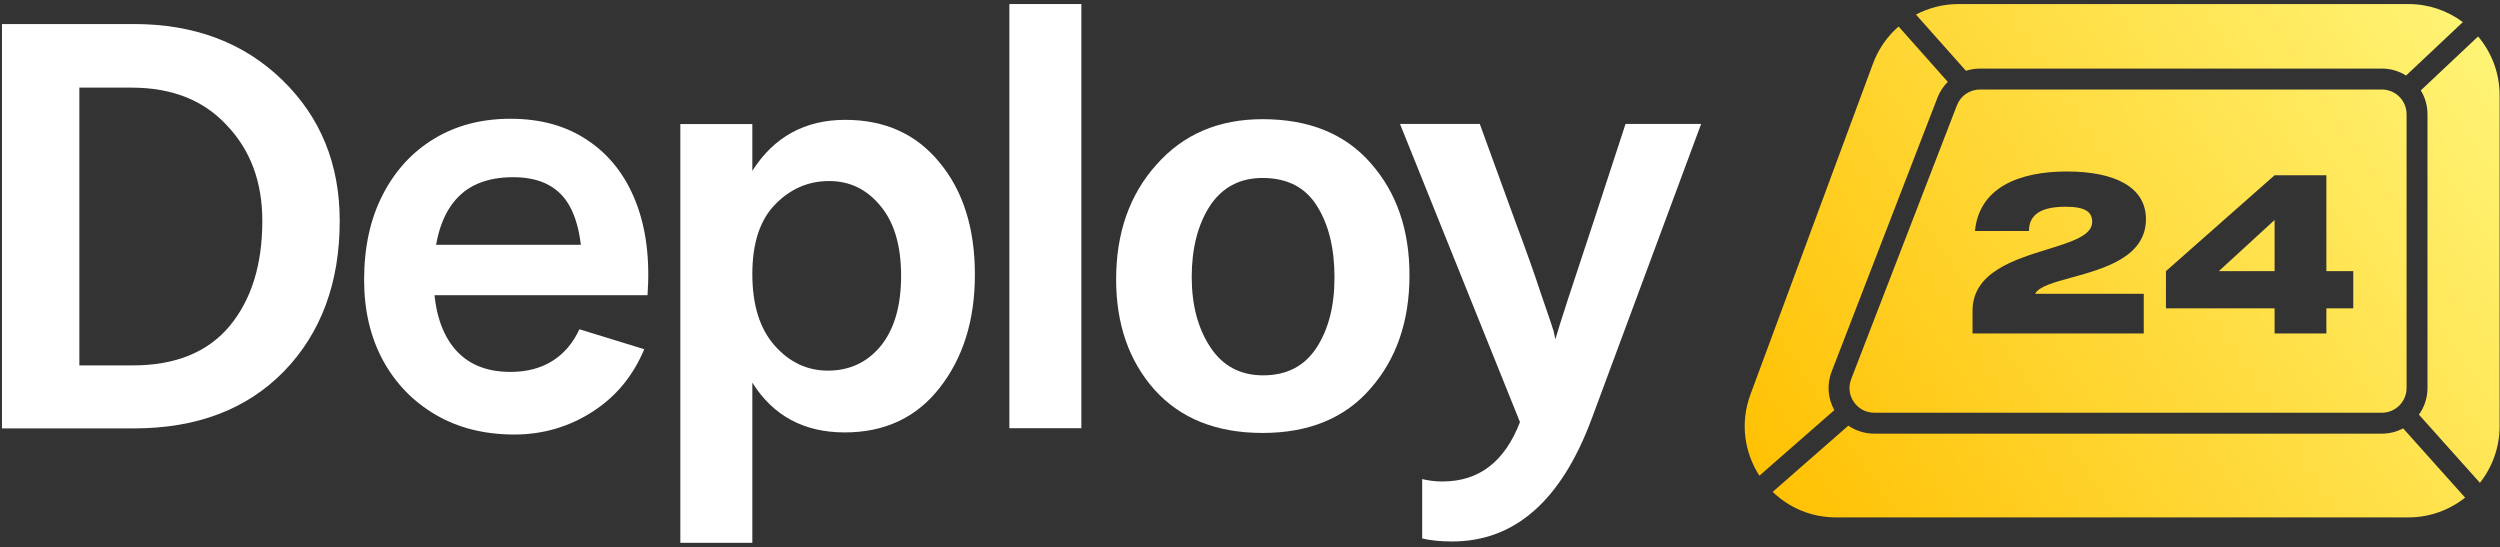
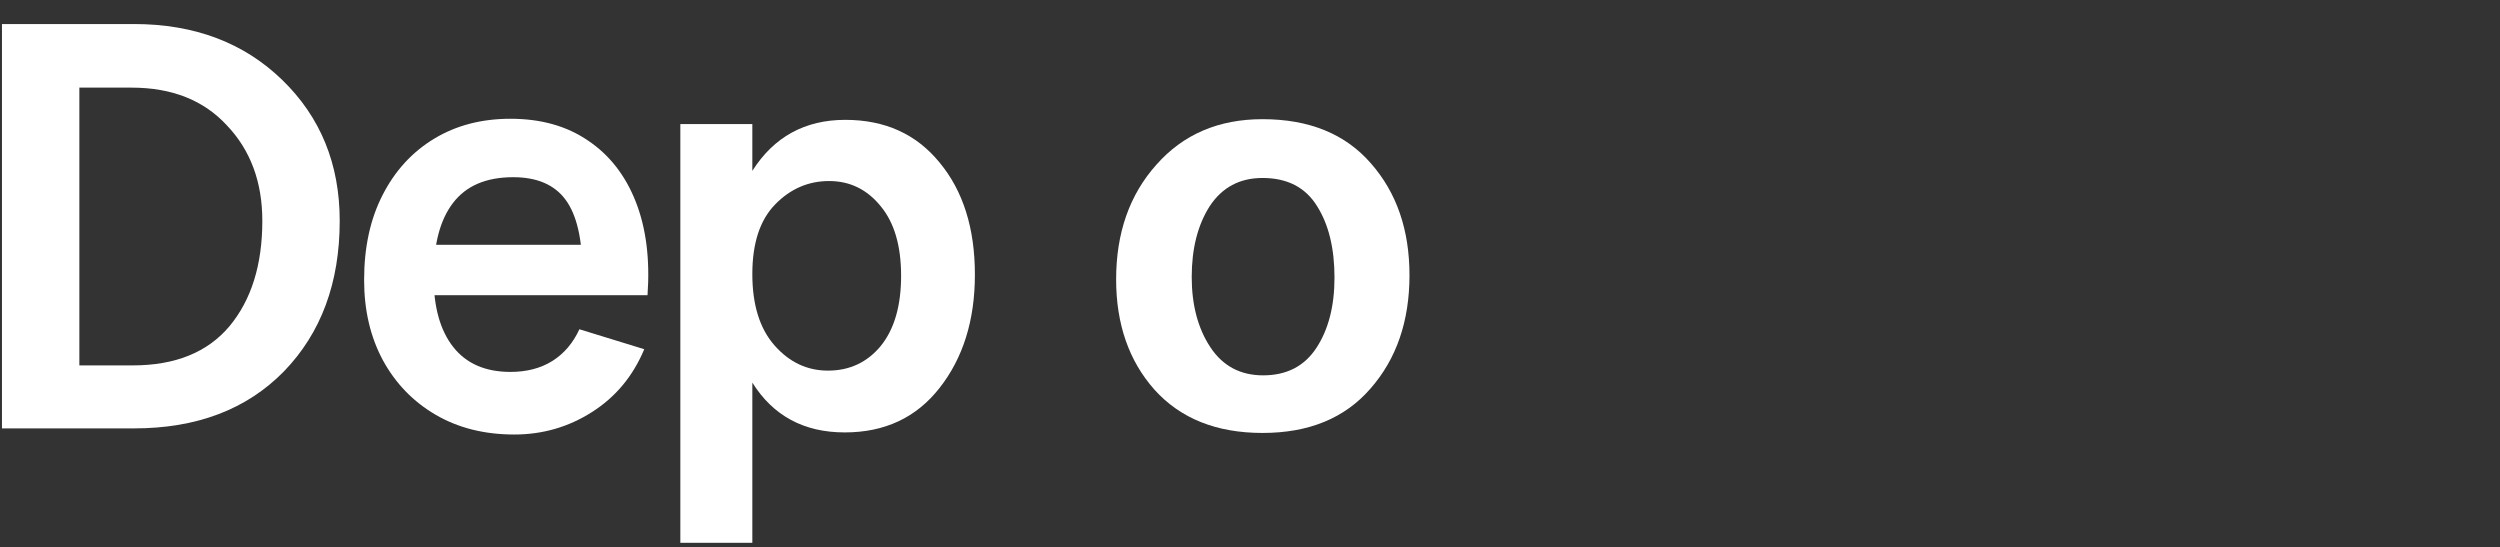
<svg xmlns="http://www.w3.org/2000/svg" width="466" height="102" viewBox="0 0 466 102" fill="none">
  <rect x="0" y="0" width="466" height="102" fill="#333333" stroke="none" />
-   <path d="M296.628 78.229C290.962 93.363 282.315 100.93 270.685 100.93C268.524 100.93 266.66 100.743 265.094 100.371V89.3C266.287 89.598 267.554 89.747 268.896 89.747C275.68 89.747 280.488 86.057 283.321 78.676L260.957 23.098H275.829L282.427 41.214C284.439 46.581 286.042 51.092 287.235 54.745C288.502 58.398 289.285 60.709 289.583 61.678L289.919 63.244C290.664 60.635 293.05 53.291 297.075 41.214L303.002 23.098H317.091L296.628 78.229Z" fill="white" />
  <path d="M262.727 51.29C262.727 59.864 260.304 66.909 255.459 72.425C250.688 77.942 243.979 80.701 235.331 80.701C226.758 80.701 220.049 78.017 215.203 72.649C210.432 67.281 208.047 60.423 208.047 52.073C208.047 43.425 210.544 36.305 215.539 30.714C220.534 25.048 227.131 22.215 235.331 22.215C244.053 22.215 250.8 24.973 255.571 30.49C260.342 35.932 262.727 42.866 262.727 51.29ZM222.136 51.626C222.136 56.844 223.292 61.205 225.603 64.709C227.914 68.213 231.194 69.965 235.443 69.965C239.841 69.965 243.159 68.251 245.395 64.821C247.631 61.392 248.75 57.031 248.75 51.737C248.75 46.295 247.669 41.859 245.507 38.43C243.345 34.926 239.953 33.174 235.331 33.174C231.082 33.174 227.802 34.926 225.491 38.43C223.255 41.934 222.136 46.332 222.136 51.626Z" fill="white" />
-   <path d="M201.563 79.816H188.145V0.754H201.563V79.816Z" fill="white" />
  <path d="M140.235 101.178H126.816V23.123H140.235V31.845C144.26 25.508 150.038 22.34 157.567 22.34C164.947 22.34 170.799 24.986 175.123 30.28C179.521 35.573 181.72 42.543 181.72 51.191C181.72 59.69 179.521 66.735 175.123 72.327C170.799 77.844 164.91 80.602 157.455 80.602C149.851 80.602 144.111 77.508 140.235 71.32V101.178ZM144.484 38.108C141.651 41.015 140.235 45.339 140.235 51.08C140.235 56.82 141.614 61.256 144.372 64.387C147.131 67.518 150.448 69.084 154.324 69.084C158.35 69.084 161.63 67.555 164.165 64.499C166.699 61.368 167.966 57.006 167.966 51.415C167.966 45.824 166.699 41.5 164.165 38.443C161.63 35.312 158.424 33.746 154.548 33.746C150.672 33.746 147.317 35.2 144.484 38.108Z" fill="white" />
  <path d="M24.968 79.852H0.367V4.48H24.968C36.224 4.48 45.431 7.947 52.587 14.88C59.744 21.814 63.322 30.574 63.322 41.16C63.322 52.715 59.856 62.072 52.923 69.229C45.99 76.311 36.672 79.852 24.968 79.852ZM24.52 16.334H14.792V68.11H24.744C32.646 68.11 38.647 65.688 42.747 60.842C46.847 55.921 48.897 49.361 48.897 41.16C48.897 33.928 46.698 28.002 42.3 23.379C37.976 18.683 32.05 16.334 24.52 16.334Z" fill="white" />
  <path d="M95.859 80.993C90.306 80.993 85.43 79.772 81.23 77.328C77.031 74.884 73.746 71.494 71.376 67.157C69.039 62.82 67.871 57.829 67.871 52.185C67.871 46.092 69.022 40.809 71.325 36.335C73.628 31.826 76.828 28.332 80.926 25.854C85.023 23.376 89.764 22.137 95.148 22.137C100.837 22.137 105.663 23.496 109.625 26.215C113.621 28.9 116.584 32.703 118.514 37.625C120.445 42.547 121.173 48.347 120.699 55.024H108.558V50.481C108.525 44.423 107.475 40 105.409 37.212C103.343 34.424 100.092 33.03 95.656 33.03C90.644 33.03 86.919 34.614 84.481 37.78C82.043 40.912 80.824 45.507 80.824 51.565C80.824 57.21 82.043 61.581 84.481 64.679C86.919 67.776 90.475 69.325 95.148 69.325C98.162 69.325 100.753 68.654 102.92 67.312C105.121 65.935 106.814 63.956 108 61.374L120.089 65.092C117.99 70.117 114.739 74.023 110.336 76.811C105.968 79.599 101.142 80.993 95.859 80.993ZM76.963 55.024V45.628H114.705V55.024H76.963Z" fill="white" />
-   <path fill-rule="evenodd" clip-rule="evenodd" d="M349.123 11.857C350.134 9.126 351.798 6.771 353.898 4.941L363.07 15.261C362.24 16.086 361.574 17.089 361.135 18.226L341.423 69.26C340.456 71.765 340.754 74.356 341.918 76.449L327.952 88.669C325.183 84.391 324.303 78.876 326.285 73.524L349.123 11.857ZM366.452 13.197L357.138 2.719C359.533 1.455 362.245 0.754 365.075 0.754H448.917C452.725 0.754 456.241 2.005 459.075 4.119L448.492 14.08C447.184 13.259 445.637 12.785 443.979 12.785H369.069C368.164 12.785 367.283 12.928 366.452 13.197ZM451.235 16.851L461.919 6.795C464.421 9.757 465.928 13.585 465.928 17.765V79.432C465.928 83.422 464.555 87.091 462.255 89.992L450.888 77.287C451.892 75.891 452.484 74.177 452.484 72.325V21.291C452.484 19.664 452.028 18.144 451.235 16.851ZM447.949 79.849L459.496 92.755C456.592 95.064 452.915 96.443 448.917 96.443H342.237C337.555 96.443 333.44 94.599 330.428 91.683L344.535 79.339C345.886 80.273 347.535 80.831 349.357 80.831H443.979C445.413 80.831 446.764 80.476 447.949 79.849ZM443.979 16.684H369.069C367.165 16.684 365.457 17.855 364.771 19.631L345.059 70.665C343.894 73.684 346.121 76.932 349.357 76.932H443.979C446.523 76.932 448.586 74.87 448.586 72.325V21.291C448.586 18.746 446.523 16.684 443.979 16.684ZM367.68 57.926C367.68 50.803 375.333 48.431 381.674 46.466C386.157 45.076 389.984 43.89 389.984 41.372C389.984 39.523 388.751 38.537 385.013 38.537C380.824 38.537 378.195 39.77 378.195 43.056H368.132C368.912 35.005 376.264 31.965 385.26 31.965C394.296 31.965 400.006 34.922 400.006 40.838C400.006 47.924 392.187 50.072 386.132 51.735C382.815 52.646 380.028 53.411 379.345 54.763H399.595V62.157H367.68V57.926ZM423.984 62.162V57.479H403.734V50.537L423.984 32.668H433.637V50.537H438.648V57.479H433.637V62.162H423.984ZM413.592 50.537H423.984V41.007L413.592 50.537Z" fill="url(#paint0_linear_4053_78503)" />
  <defs>
    <linearGradient id="paint0_linear_4053_78503" x1="461.573" y1="4.124" x2="326.403" y2="92.719" gradientUnits="userSpaceOnUse">
      <stop stop-color="#FFF476" />
      <stop offset="1" stop-color="#FFC001" />
    </linearGradient>
  </defs>
</svg>